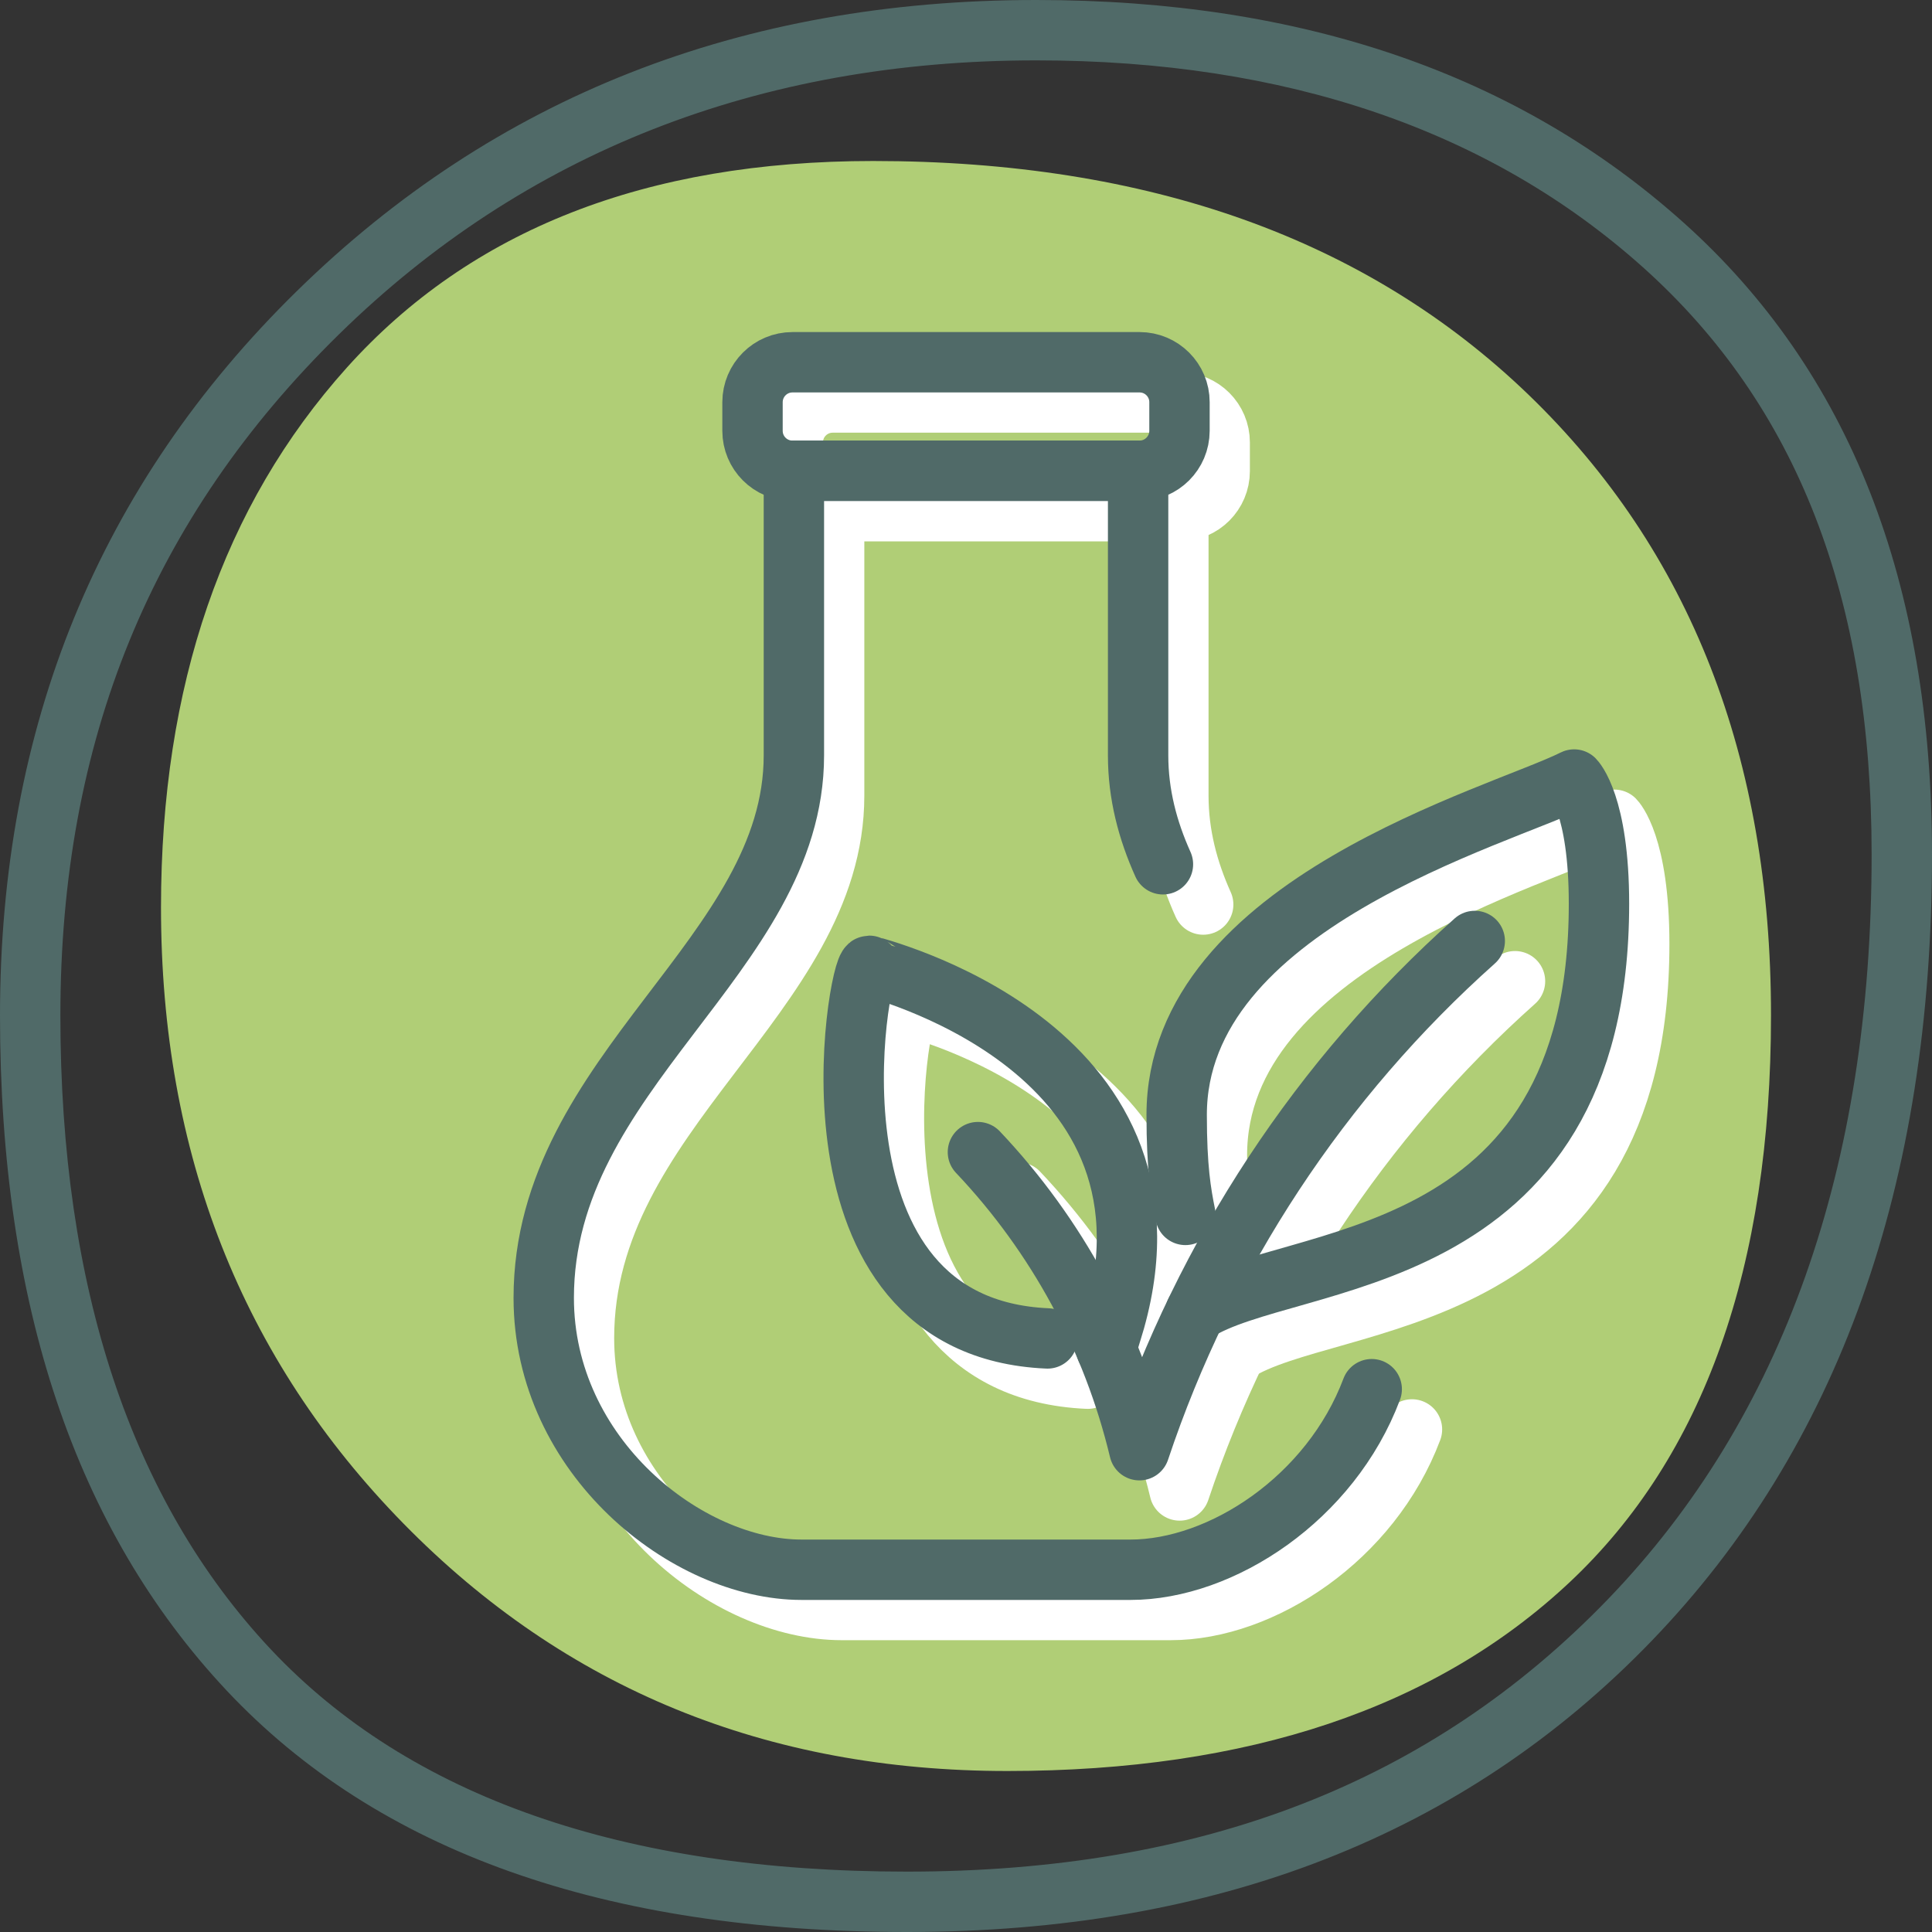
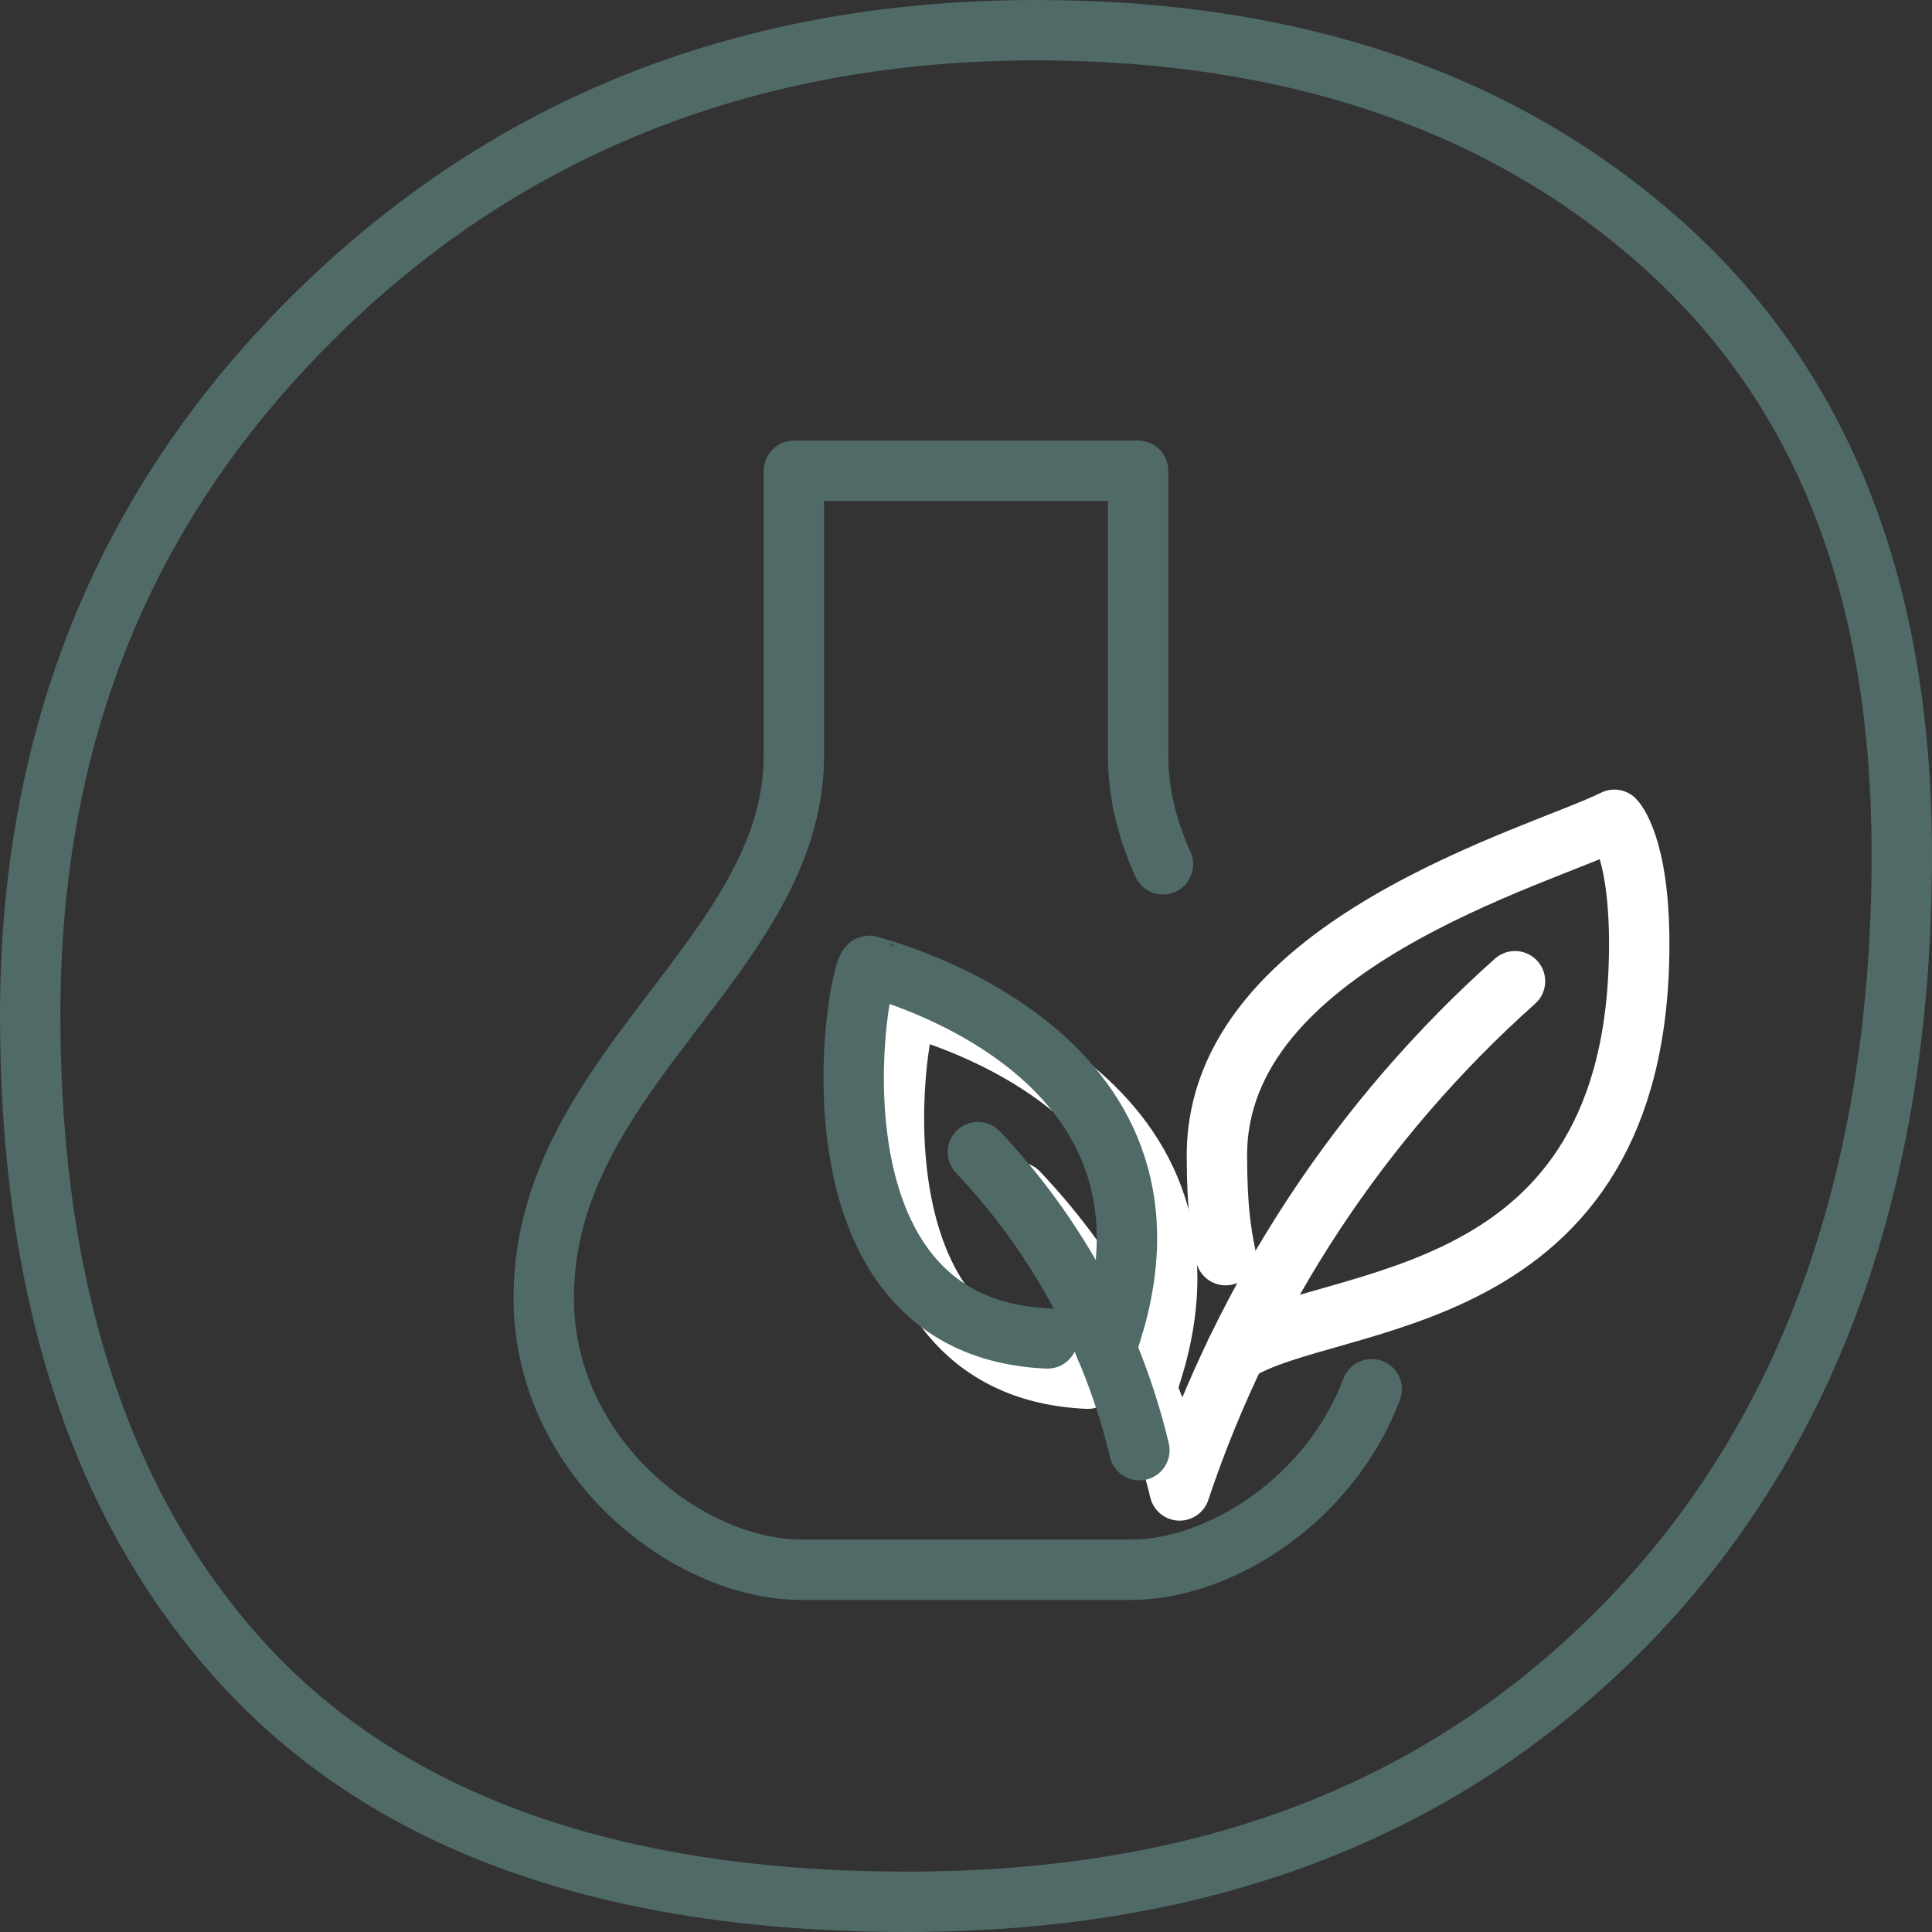
<svg xmlns="http://www.w3.org/2000/svg" version="1.1" id="Layer_1" x="0px" y="0px" viewBox="0 0 48 48" style="enable-background:new 0 0 48 48;">
  <rect x="0" y="0" width="48" height="48" fill="#333333" stroke="none" />
  <style type="text/css">
	.st0{fill:#B0CE76;}
	.st1{fill:#506A68;}
	.st2{fill:none;stroke:#FFFFFF;stroke-width:1.5;stroke-linecap:round;stroke-linejoin:round;stroke-miterlimit:10;}
	.st3{fill:none;stroke:#506A68;stroke-width:1.5;stroke-linecap:round;stroke-linejoin:round;stroke-miterlimit:10;}
</style>
-   <path class="st0" d="M39,39.308C35.666,42.436,31.013,44,25.026,44c-5.981,0-10.981-2.046-15.001-6.147&#10; C6.011,33.757,4,28.656,4,22.545c0-5.51,1.539-9.98,4.614-13.408C11.692,5.709,16.051,4,21.693,4c6.839,0,12.267,1.937,16.282,5.806&#10; C41.994,13.684,44,18.822,44,25.223C44,31.484,42.333,36.175,39,39.308z" />
  <g>
    <path class="st1" d="M25.746,1.5c6.199,0,11.275,1.734,15.087,5.153c3.813,3.424,5.667,8.192,5.667,14.578&#10;  c0,7.766-2.203,13.99-6.547,18.497C35.557,44.285,29.858,46.5,22.532,46.5c-7.043,0-12.362-1.86-15.808-5.527&#10;  C3.258,37.279,1.5,31.983,1.5,25.232c0-6.824,2.266-12.362,6.926-16.93C13.032,3.788,18.859,1.5,25.746,1.5 M25.746,0&#10;  c-7.333,0-13.454,2.413-18.37,7.231C2.455,12.054,0,18.054,0,25.232C0,32.415,1.877,37.999,5.63,42c3.759,4,9.389,6,16.902,6&#10;  c7.682,0,13.847-2.407,18.501-7.231C45.676,35.952,48,29.439,48,21.231c0-6.77-2.051-12.001-6.165-15.694&#10;  C37.721,1.847,32.358,0,25.746,0L25.746,0z" />
  </g>
  <g>
-     <path class="st2" d="M29.893,22.473c-0.38-0.846-0.617-1.737-0.617-2.707c0-4.978,0-7.07,0-7.07h-8.552c0,0,0,2.092,0,7.07&#10;  s-6.215,7.845-6.215,13.48c0,3.938,3.557,6.754,6.407,6.754c4.324,0,3.845,0,8.169,0c2.265,0,4.977-1.779,5.995-4.486" />
-     <path class="st2" d="M29.311,12.696h-8.623c-0.548,0-0.992-0.444-0.992-0.992v-0.712c0-0.548,0.444-0.992,0.992-0.992h8.623&#10;  c0.548,0,0.992,0.444,0.992,0.992v0.712C30.303,12.252,29.859,12.696,29.311,12.696z" />
    <g>
      <path class="st2" d="M25.296,29.624c1.964,2.074,3.347,4.628,4.012,7.406c1.627-4.872,4.499-9.233,8.332-12.652" />
      <path class="st2" d="M27.024,34.253c-6.32-0.275-4.703-9.258-4.428-9.258c0.028,0.031,8.029,1.932,6.104,8.807&#10;   c-0.034,0.114-0.114,0.383-0.216,0.713" />
      <path class="st2" d="M30.451,31.184c-0.111-0.547-0.217-1.161-0.217-2.485c0-5.246,8.023-7.406,9.875-8.332&#10;   c0,0,0.617,0.617,0.617,3.086c0,9.243-7.715,8.64-10.025,10.143" />
    </g>
  </g>
  <g>
    <path class="st3" d="M28.893,21.473c-0.38-0.846-0.617-1.737-0.617-2.707c0-4.978,0-7.07,0-7.07h-8.552c0,0,0,2.092,0,7.07&#10;  s-6.215,7.845-6.215,13.48c0,3.938,3.557,6.754,6.407,6.754c4.324,0,3.845,0,8.169,0c2.265,0,4.977-1.779,5.995-4.486" />
-     <path class="st3" d="M28.311,11.696h-8.623c-0.548,0-0.992-0.444-0.992-0.992V9.992C18.697,9.444,19.141,9,19.689,9h8.623&#10;  c0.548,0,0.992,0.444,0.992,0.992v0.712C29.303,11.252,28.859,11.696,28.311,11.696z" />
    <g>
-       <path class="st3" d="M24.296,28.624c1.964,2.074,3.347,4.628,4.012,7.406c1.627-4.872,4.499-9.233,8.332-12.652" />
+       <path class="st3" d="M24.296,28.624c1.964,2.074,3.347,4.628,4.012,7.406" />
      <path class="st3" d="M26.024,33.253c-6.32-0.275-4.703-9.258-4.428-9.258c0.028,0.031,8.029,1.932,6.104,8.807&#10;   c-0.034,0.114-0.114,0.383-0.216,0.713" />
-       <path class="st3" d="M29.451,30.184c-0.111-0.547-0.217-1.161-0.217-2.485c0-5.246,8.023-7.406,9.875-8.332&#10;   c0,0,0.617,0.617,0.617,3.086c0,9.243-7.715,8.64-10.025,10.143" />
    </g>
  </g>
</svg>